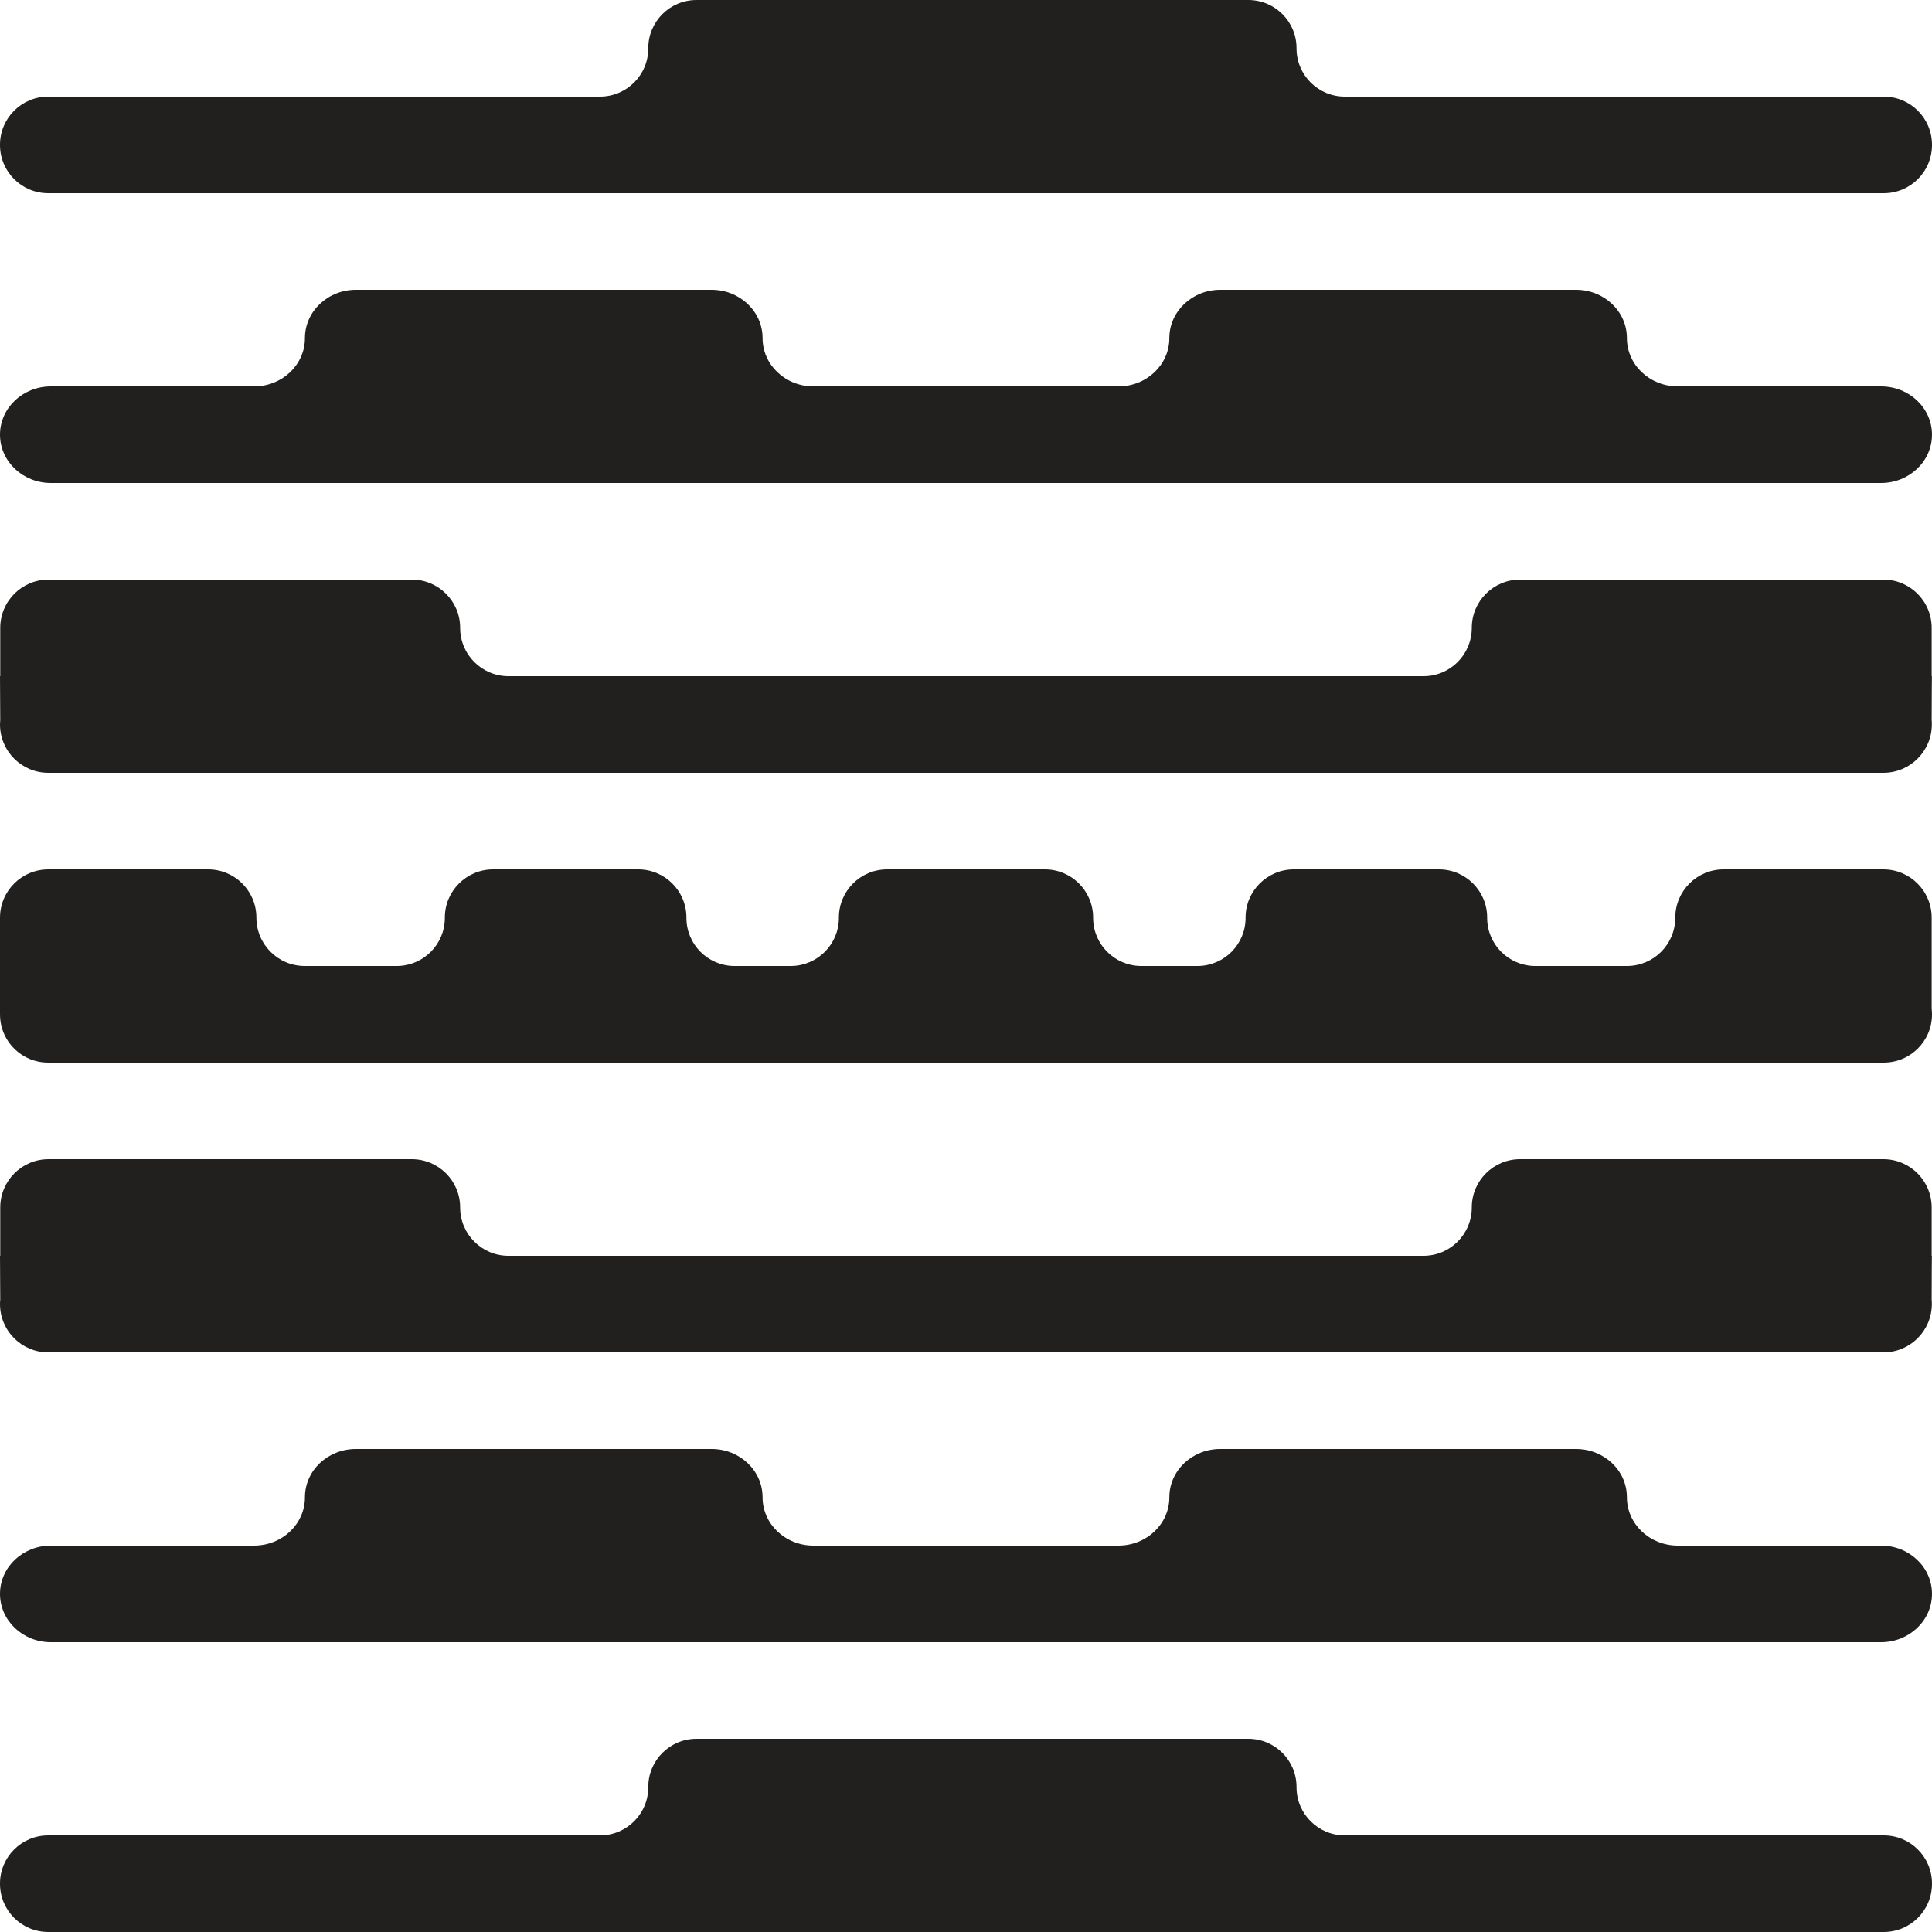
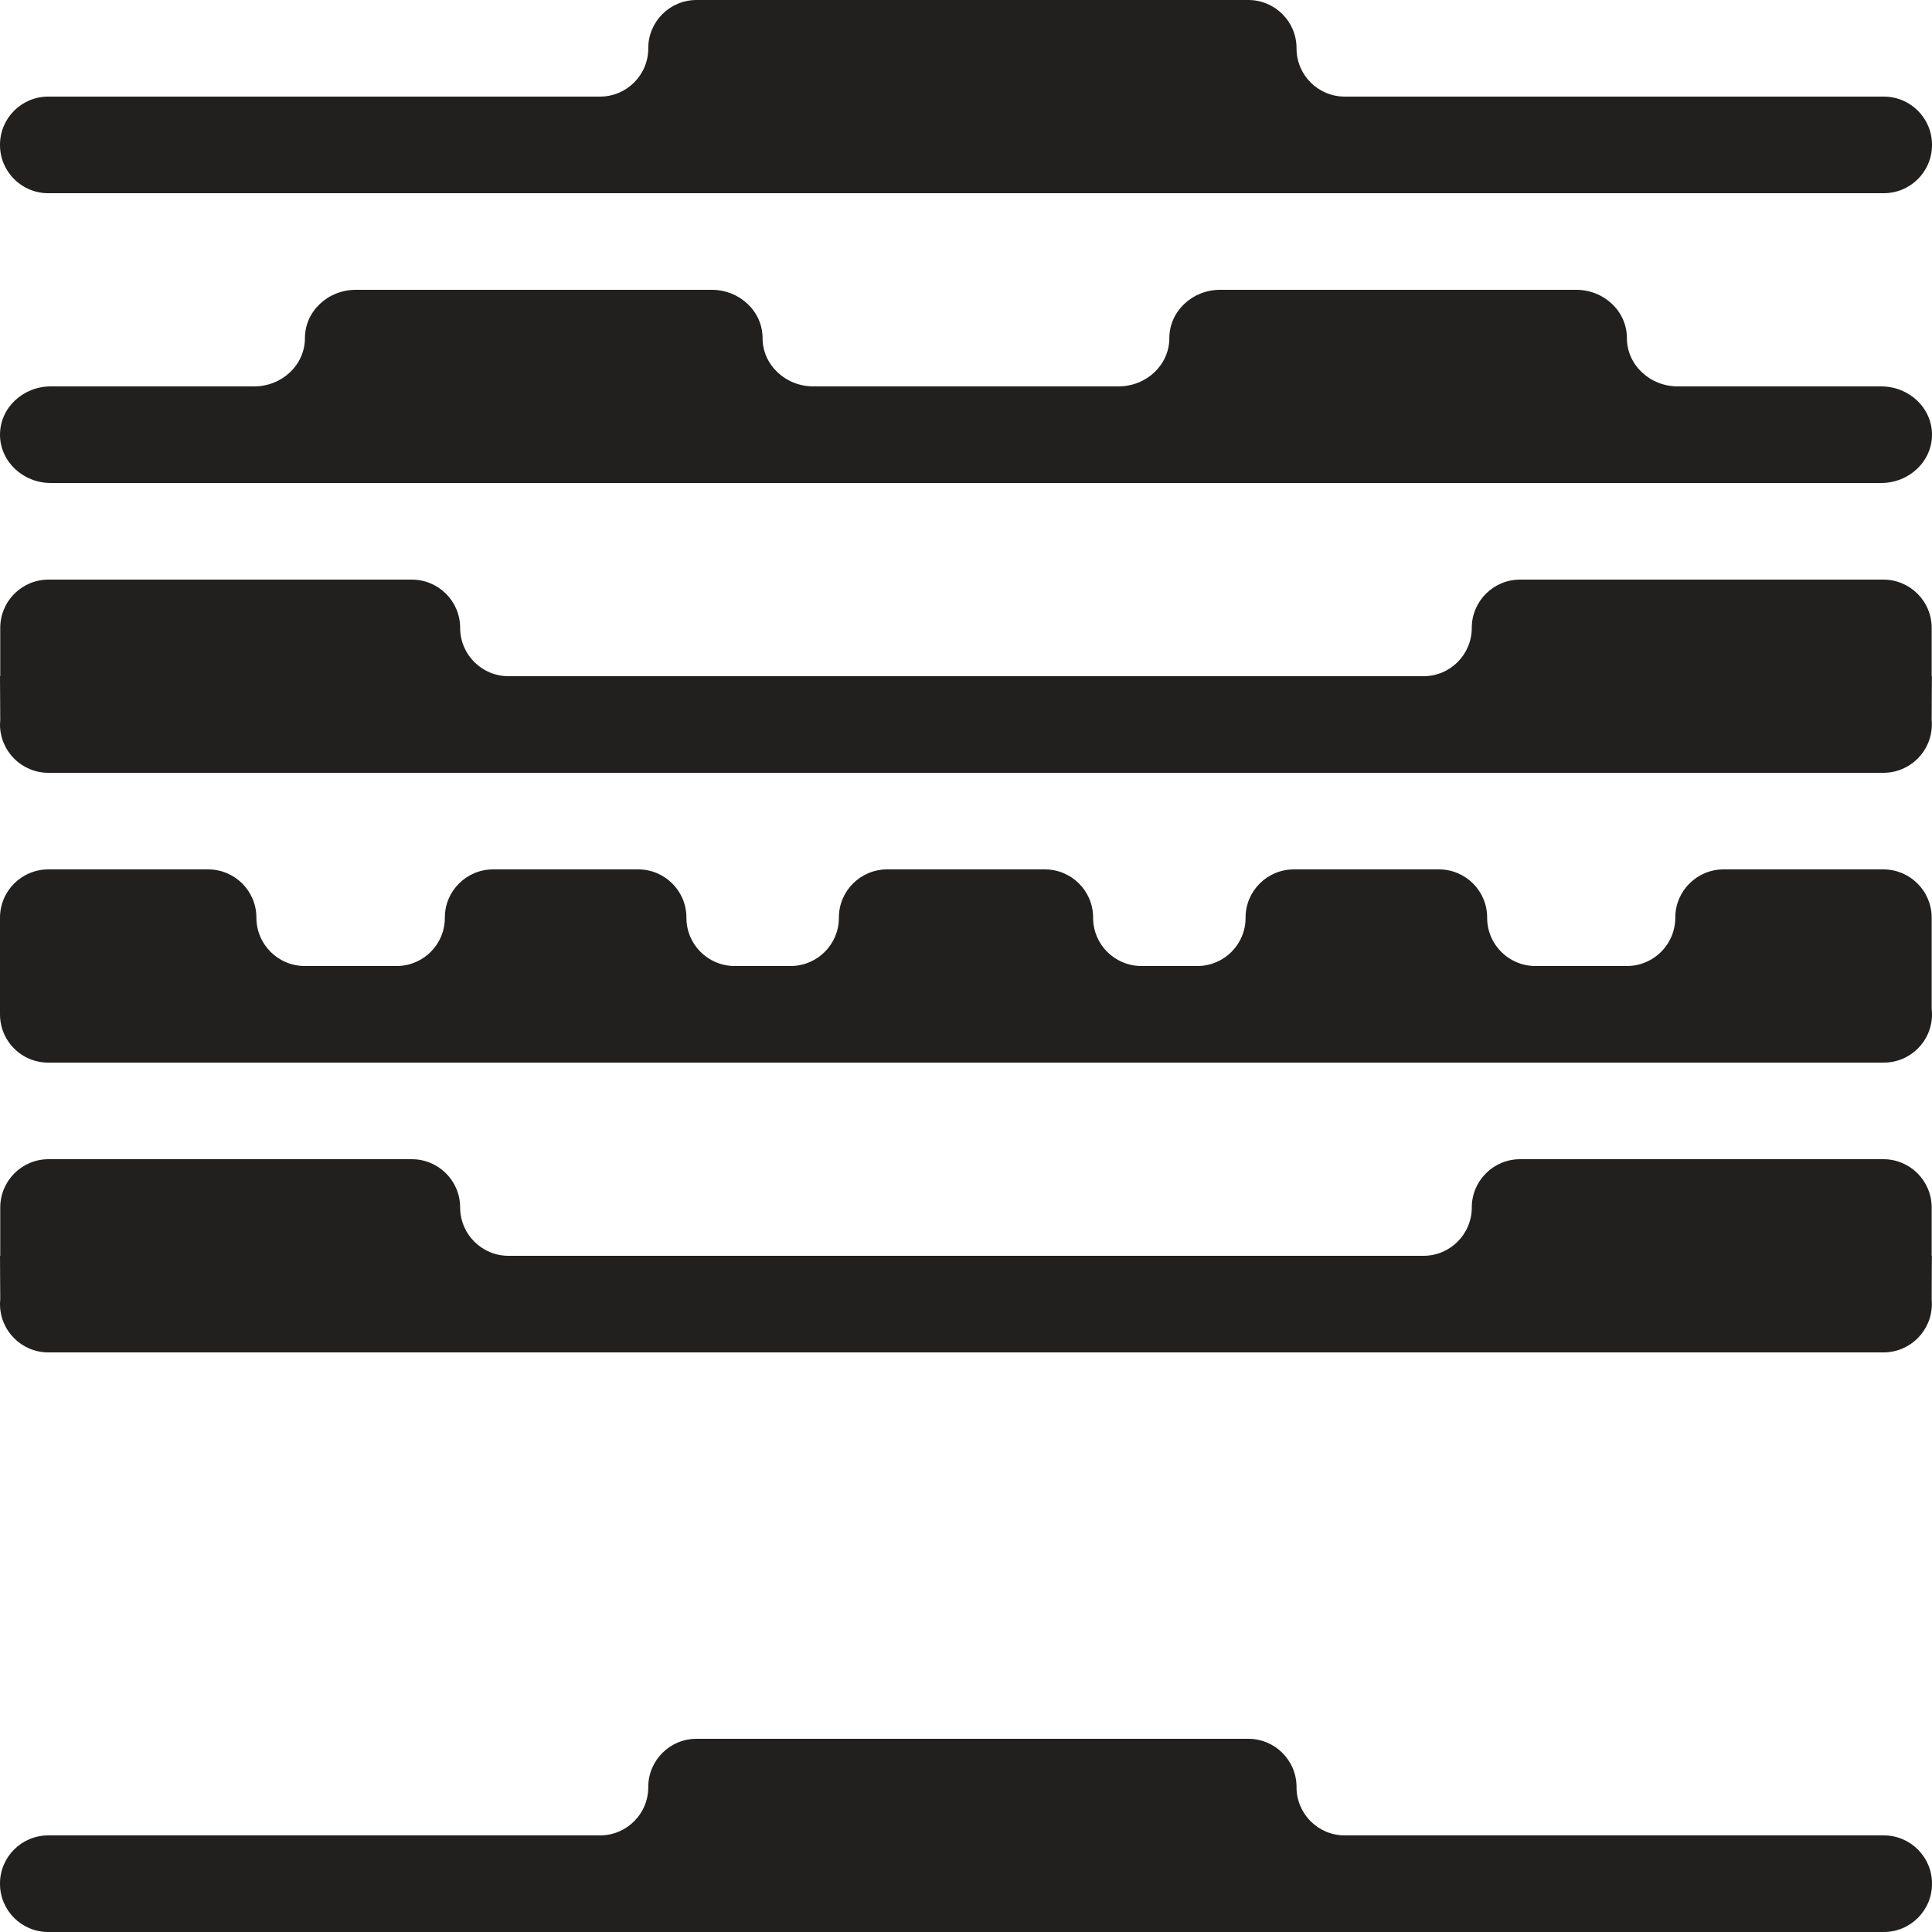
<svg xmlns="http://www.w3.org/2000/svg" width="24" height="24" viewBox="0 0 24 24" fill="none">
  <g id="Logo">
    <g id="Apps">
      <path d="M8.652 0C8.321 0 8.053 0.268 8.053 0.598V0.602C8.053 0.932 7.784 1.2 7.454 1.2H0.599C0.268 1.2 0 1.468 0 1.798V1.802C0 2.132 0.268 2.4 0.599 2.4H23.401C23.732 2.4 24 2.132 24 1.802V1.798C24 1.468 23.732 1.2 23.401 1.2H16.705C16.374 1.2 16.106 0.932 16.106 0.602V0.598C16.106 0.268 15.838 0 15.507 0H8.652Z" fill="#21201F" />
      <path d="M15.158 3.6C14.809 3.6 14.526 3.869 14.526 4.2C14.526 4.532 14.243 4.8 13.893 4.8H10.105C9.756 4.8 9.473 4.532 9.473 4.2C9.473 3.869 9.19 3.6 8.84 3.6H4.421C4.071 3.6 3.788 3.869 3.788 4.2C3.788 4.532 3.505 4.8 3.156 4.8H0.632C0.283 4.8 0 5.068 0 5.4C0 5.731 0.283 6 0.632 6H23.367C23.717 6 24 5.731 24 5.4C24 5.068 23.717 4.8 23.367 4.8H20.843C20.493 4.8 20.21 4.531 20.21 4.2C20.21 3.868 19.928 3.6 19.578 3.6H15.158Z" fill="#21201F" />
-       <path d="M0.003 8.946C0.002 8.639 0 8.4 0 8.4H0.003V7.8C0.003 7.468 0.272 7.2 0.603 7.2H5.115C5.447 7.2 5.716 7.468 5.716 7.799C5.716 8.131 5.985 8.4 6.316 8.4H17.684C18.015 8.4 18.283 8.131 18.283 7.799C18.283 7.468 18.552 7.2 18.883 7.2H23.396C23.727 7.2 23.996 7.468 23.996 7.8V8.4H23.999C23.999 8.4 23.996 8.639 23.996 8.946C23.997 8.955 23.997 8.963 23.998 8.972L23.998 8.987L23.998 8.999C23.998 9.331 23.728 9.6 23.397 9.6H0.6C0.269 9.6 0 9.331 0 8.999C0 8.992 0 8.985 0.001 8.978C0.001 8.967 0.002 8.956 0.003 8.946Z" fill="#21201F" />
+       <path d="M0.003 8.946C0.002 8.639 0 8.4 0 8.4H0.003V7.8C0.003 7.468 0.272 7.2 0.603 7.2H5.115C5.447 7.2 5.716 7.468 5.716 7.799C5.716 8.131 5.985 8.4 6.316 8.4H17.684C18.015 8.4 18.283 8.131 18.283 7.799C18.283 7.468 18.552 7.2 18.883 7.2H23.396C23.727 7.2 23.996 7.468 23.996 7.8V8.4H23.999C23.999 8.4 23.996 8.639 23.996 8.946C23.997 8.955 23.997 8.963 23.998 8.972L23.998 8.999C23.998 9.331 23.728 9.6 23.397 9.6H0.6C0.269 9.6 0 9.331 0 8.999C0 8.992 0 8.985 0.001 8.978C0.001 8.967 0.002 8.956 0.003 8.946Z" fill="#21201F" />
      <path d="M0 15.6C0 15.6 0.002 15.839 0.003 16.146C0.001 16.163 0 16.181 0 16.199C0 16.532 0.269 16.8 0.6 16.8H23.397C23.728 16.8 23.998 16.532 23.998 16.199C23.998 16.181 23.998 16.163 23.996 16.146C23.996 16.006 23.997 15.881 23.997 15.786L23.998 15.656L23.999 15.6H23.996V15.001C23.996 14.668 23.727 14.4 23.396 14.4H18.883C18.552 14.4 18.283 14.668 18.283 14.999C18.283 15.331 18.015 15.6 17.683 15.6H6.316C5.985 15.6 5.716 15.331 5.716 14.999C5.716 14.668 5.447 14.4 5.115 14.4H0.603C0.272 14.4 0.003 14.668 0.003 15.001V15.6H0Z" fill="#21201F" />
-       <path d="M19.578 18C19.928 18 20.21 18.268 20.21 18.599C20.21 18.931 20.493 19.2 20.843 19.2H23.367C23.717 19.2 24 19.468 24 19.8C24 20.131 23.717 20.4 23.367 20.4H0.632C0.283 20.4 0 20.131 0 19.8C0 19.468 0.283 19.2 0.632 19.2H3.156C3.505 19.2 3.788 18.932 3.788 18.6C3.788 18.268 4.071 18 4.421 18H8.84C9.19 18 9.473 18.268 9.473 18.6C9.473 18.932 9.756 19.2 10.105 19.2H13.893C14.243 19.2 14.526 18.932 14.526 18.6C14.526 18.268 14.809 18 15.158 18H19.578Z" fill="#21201F" />
      <path d="M8.652 21.6C8.321 21.6 8.053 21.868 8.053 22.198V22.202C8.053 22.532 7.784 22.8 7.454 22.8H0.599C0.268 22.8 0 23.068 0 23.398V23.402C0 23.732 0.268 24 0.599 24H23.401C23.732 24 24 23.732 24 23.402V23.398C24 23.068 23.732 22.8 23.401 22.8H16.705C16.374 22.8 16.106 22.532 16.106 22.202V22.198C16.106 21.868 15.838 21.6 15.507 21.6H8.652Z" fill="#21201F" />
      <path d="M0 12.602C0 12.855 0.157 13.071 0.379 13.159C0.411 13.171 0.444 13.181 0.478 13.188C0.517 13.196 0.558 13.2 0.599 13.2H23.401C23.732 13.2 24 12.932 24 12.602V12.598L24 12.592V12.59C24 12.582 24 12.573 23.999 12.565C23.999 12.562 23.999 12.559 23.998 12.556C23.998 12.549 23.997 12.543 23.997 12.536L23.996 12.528C23.996 12.23 23.996 12 23.996 12C23.996 12 23.996 11.731 23.996 11.4C23.996 11.068 23.727 10.8 23.396 10.8H21.411C21.08 10.8 20.811 11.068 20.811 11.399C20.811 11.731 20.542 12 20.211 12H19.062C18.736 11.994 18.474 11.729 18.474 11.402V11.398C18.474 11.068 18.206 10.8 17.875 10.8H16.072C15.742 10.8 15.473 11.068 15.473 11.398V11.402C15.473 11.729 15.211 11.994 14.885 12H14.168C13.842 11.994 13.579 11.729 13.579 11.402V11.398C13.579 11.068 13.311 10.8 12.98 10.8H11.178L11.175 10.8H11.02C10.689 10.8 10.421 11.068 10.421 11.398V11.402C10.421 11.729 10.158 11.994 9.832 12L9.115 12C8.789 11.994 8.527 11.729 8.527 11.402V11.398C8.527 11.068 8.259 10.8 7.928 10.8H6.125C5.795 10.8 5.526 11.068 5.526 11.398V11.402C5.526 11.729 5.264 11.994 4.938 12H3.786C3.454 12 3.185 11.731 3.185 11.399C3.185 11.068 2.917 10.8 2.585 10.8H0.601C0.269 10.8 0 11.068 0 11.4L0 12C0 12 0 12.255 0 12.576L0 12.586L3.85485e-05 12.589V12.591L0 12.598V12.602Z" fill="#21201F" />
    </g>
  </g>
</svg>